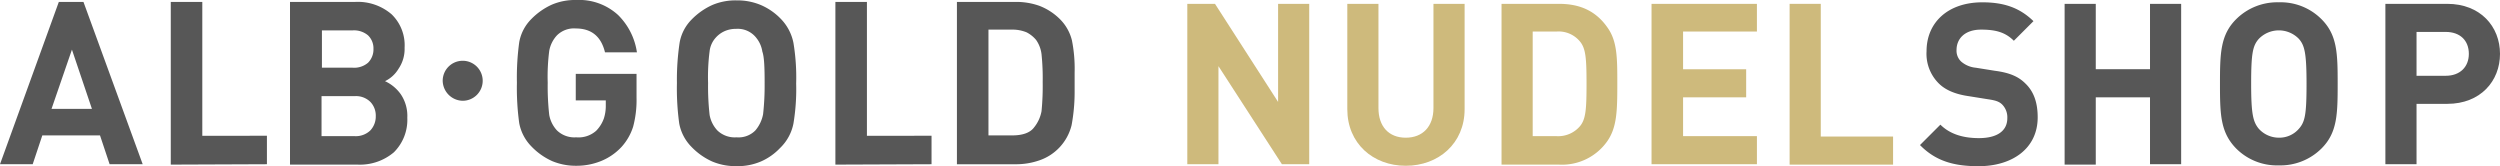
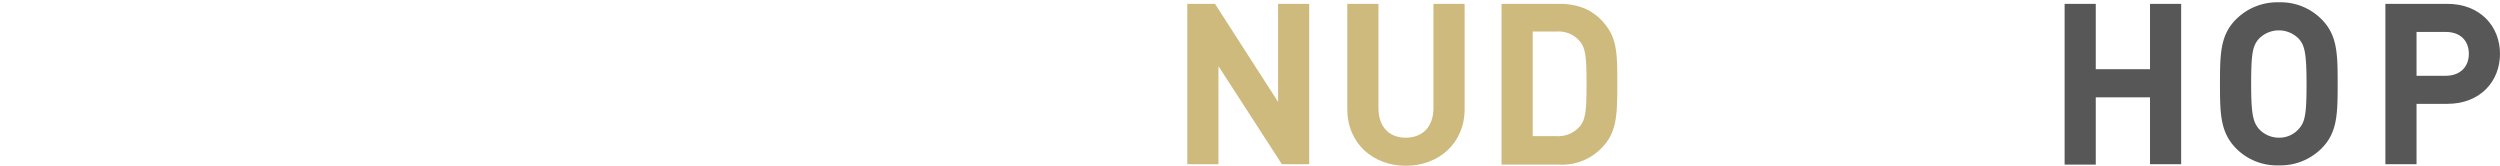
<svg xmlns="http://www.w3.org/2000/svg" width="527" height="35.025" viewBox="0 0 527 35.025">
  <g id="ALB-GOLD_Nudelshop_quer" transform="translate(263.5 17.513)">
    <g id="Gruppe_5163" data-name="Gruppe 5163" transform="translate(-263.5 -17.513)">
      <g id="Gruppe_5162" data-name="Gruppe 5162">
-         <path id="SCHRIFTZUG_00000067209477017278579610000003498569559500793775_" d="M97.536,21.142a4.216,4.216,0,1,0-4.216-4.216,4.293,4.293,0,0,0,4.216,4.216M196.368,34.52v-6H182.747V.305H176.1V34.6l20.269-.081Zm-62.916-7.864a21.721,21.721,0,0,0,.73-6.162V15.467h-12.81v5.594H127.7v1.3a8.584,8.584,0,0,1-.405,2.513,7.144,7.144,0,0,1-1.622,2.594,5.6,5.6,0,0,1-4.216,1.378,5.274,5.274,0,0,1-4.054-1.459,6.489,6.489,0,0,1-1.622-3.243,53.913,53.913,0,0,1-.324-6.81,42.273,42.273,0,0,1,.324-6.729A6.489,6.489,0,0,1,117.4,7.359,5.085,5.085,0,0,1,121.372,5.9c3.324,0,5.351,1.7,6.162,5.027h6.729a13.816,13.816,0,0,0-3.973-7.864A12.16,12.16,0,0,0,121.453-.1a12.481,12.481,0,0,0-5.108.973,14.285,14.285,0,0,0-4.3,3,9.185,9.185,0,0,0-2.594,4.946,54.947,54.947,0,0,0-.486,8.513,54.231,54.231,0,0,0,.486,8.513,9.477,9.477,0,0,0,2.594,4.946,13.952,13.952,0,0,0,4.378,3.081,12.918,12.918,0,0,0,5.027.973,13.74,13.74,0,0,0,5.189-.973,12.1,12.1,0,0,0,4.378-3,11.505,11.505,0,0,0,2.432-4.216M56.267,34.52v-6H42.646V.305H36V34.6l20.269-.081ZM219.556,11.332a6.641,6.641,0,0,0-1.135-3,6.4,6.4,0,0,0-2.027-1.622,7.79,7.79,0,0,0-2.919-.568h-5.108v22.3h5.027c2.189,0,3.73-.568,4.54-1.622a7.625,7.625,0,0,0,1.622-3.486,54.965,54.965,0,0,0,.243-6.162,49.346,49.346,0,0,0-.243-5.838m6.324,15a10.462,10.462,0,0,1-6.81,7.378,14.853,14.853,0,0,1-5.027.811H201.719V.305h12.324a14.532,14.532,0,0,1,5.027.811,12.5,12.5,0,0,1,4.3,2.757,9.526,9.526,0,0,1,2.594,4.54,30.567,30.567,0,0,1,.568,6.729v4.3a38.257,38.257,0,0,1-.649,6.892m-64.7-8.918a54.265,54.265,0,0,1-.324,6.567,7.4,7.4,0,0,1-1.622,3.405,4.97,4.97,0,0,1-3.973,1.459,5.274,5.274,0,0,1-4.054-1.459,6.489,6.489,0,0,1-1.622-3.243,53.321,53.321,0,0,1-.324-6.729,42.272,42.272,0,0,1,.324-6.729A5.118,5.118,0,0,1,150.8,7.927a5.593,5.593,0,0,1,1.946-1.459,5.924,5.924,0,0,1,2.432-.486A4.957,4.957,0,0,1,159.4,7.846a6.006,6.006,0,0,1,1.3,2.919c.405,1.135.486,3.405.486,6.648m6.648,0a44.416,44.416,0,0,0-.568-8.432,10.011,10.011,0,0,0-2.594-5.027,12.964,12.964,0,0,0-4.3-3,12.754,12.754,0,0,0-5.108-.973,12.481,12.481,0,0,0-5.108.973,14.285,14.285,0,0,0-4.3,3A9.185,9.185,0,0,0,143.263,8.9a52.88,52.88,0,0,0-.568,8.513,54.232,54.232,0,0,0,.486,8.513,9.477,9.477,0,0,0,2.594,4.946,13.952,13.952,0,0,0,4.378,3.081,12.754,12.754,0,0,0,5.108.973,12.481,12.481,0,0,0,5.108-.973,12.284,12.284,0,0,0,4.054-2.838,9.752,9.752,0,0,0,2.838-5.189,44.265,44.265,0,0,0,.568-8.513M78.077,21.385a4.288,4.288,0,0,0-3.324-1.216H67.78V28.6h6.973a4.409,4.409,0,0,0,3.324-1.216,4.3,4.3,0,0,0,1.135-3,4.165,4.165,0,0,0-1.135-3M77.591,7.359a4.6,4.6,0,0,0-3.243-1.054H67.861V14.17h6.486a4.472,4.472,0,0,0,3.243-1.054A3.971,3.971,0,0,0,78.726,10.2a3.783,3.783,0,0,0-1.135-2.838m3.567,9.648a8.34,8.34,0,0,1,3.324,2.757A8.142,8.142,0,0,1,85.86,24.71a9.645,9.645,0,0,1-2.838,7.3,11.056,11.056,0,0,1-7.54,2.594H61.132V.305h13.7a10.92,10.92,0,0,1,7.7,2.594,9.047,9.047,0,0,1,2.757,7.054A7.423,7.423,0,0,1,84,14.413a6.687,6.687,0,0,1-2.838,2.594M19.377,22.845H10.864l4.3-12.486ZM30.08,34.52,17.594.305H12.4L0,34.52H6.892l2.027-6.081H21.08l2.027,6.081Z" transform="translate(0 0.1)" fill="#575757" />
-       </g>
+         </g>
      <path id="Pfad_87007" data-name="Pfad 87007" d="M334.482,34.709h-5.838L315.267,14.034V34.709H308.7V.9h5.838l13.3,20.675V.9H334.4V34.709h.081Z" transform="translate(-58.416 -0.089)" fill="#ceba7c" />
      <path id="Pfad_87008" data-name="Pfad 87008" d="M375.028,23.115c0,7.216-5.513,11.918-12.4,11.918S350.3,30.331,350.3,23.115V.9h6.567V22.872c0,3.892,2.189,6.243,5.756,6.243s5.838-2.351,5.838-6.243V.9h6.567V23.115Z" transform="translate(-66.288 -0.089)" fill="#ceba7c" />
      <path id="Pfad_87009" data-name="Pfad 87009" d="M402.562.9c4.621,0,7.864,1.7,10.135,4.946,2.108,2.919,2.108,6.405,2.108,12s-.081,9.081-2.108,12a11.654,11.654,0,0,1-10.135,4.946H390.4V.9Zm-5.594,5.838V28.79h5.027a6.028,6.028,0,0,0,4.946-2.108c1.216-1.459,1.378-3.567,1.378-8.918s-.162-7.459-1.378-8.918a5.817,5.817,0,0,0-4.946-2.108Z" transform="translate(-73.876 -0.089)" fill="#ceba7c" />
-       <path id="Pfad_87010" data-name="Pfad 87010" d="M451.615,6.738H436.048v7.946h13.3V20.6h-13.3V28.79h15.567v5.919H429.4V.9h22.215V6.738Z" transform="translate(-81.256 -0.089)" fill="#ceba7c" />
-       <path id="Pfad_87011" data-name="Pfad 87011" d="M471.867,28.872H487.11V34.79H465.3V.9h6.567Z" transform="translate(-88.049 -0.089)" fill="#ceba7c" />
-       <path id="Pfad_87012" data-name="Pfad 87012" d="M523.118,4.473l-4.135,4.135c-1.784-1.784-3.811-2.351-6.892-2.351-3.486,0-5.189,1.946-5.189,4.3a3.123,3.123,0,0,0,.973,2.432,5.451,5.451,0,0,0,3.081,1.3l4.054.649c3.081.405,4.946,1.216,6.405,2.676,1.784,1.7,2.594,4.054,2.594,7.135,0,6.567-5.351,10.3-12.486,10.3-5.108,0-9-1.054-12.324-4.459l4.3-4.3c2.108,2.108,5.027,2.838,8.108,2.838,3.892,0,6-1.54,6-4.216a3.853,3.853,0,0,0-1.054-2.838c-.649-.649-1.378-.892-3-1.135l-4.054-.649c-2.838-.405-5.027-1.3-6.486-2.838a8.817,8.817,0,0,1-2.432-6.648c0-6,4.459-10.3,11.756-10.3C516.875.5,520.2,1.635,523.118,4.473Z" transform="translate(-94.464 -0.014)" fill="#575757" />
      <path id="Pfad_87013" data-name="Pfad 87013" d="M561.366,34.709H554.8V20.6H543.367V34.79H536.8V.9h6.567V14.683H554.8V.9h6.567Z" transform="translate(-101.579 -0.089)" fill="#575757" />
      <path id="Pfad_87014" data-name="Pfad 87014" d="M598.6,4.067c3.324,3.324,3.405,7.216,3.405,13.621s-.081,10.3-3.405,13.621a12.276,12.276,0,0,1-9,3.567,12.144,12.144,0,0,1-9-3.567c-3.324-3.405-3.405-7.216-3.405-13.621s.081-10.3,3.405-13.621A12.276,12.276,0,0,1,589.6.5,12.144,12.144,0,0,1,598.6,4.067ZM585.389,8.2c-1.3,1.459-1.622,3.081-1.622,9.486s.405,8.027,1.622,9.486a5.713,5.713,0,0,0,4.216,1.865,5.432,5.432,0,0,0,4.216-1.865c1.3-1.459,1.622-3,1.622-9.486s-.405-8.108-1.622-9.486a5.874,5.874,0,0,0-8.432,0Z" transform="translate(-109.224 -0.014)" fill="#575757" />
      <path id="Pfad_87015" data-name="Pfad 87015" d="M633.253.9c6.973,0,11.108,4.784,11.108,10.54s-4.135,10.54-11.108,10.54h-6.486V34.709H620.2V.9Zm-6.486,5.838v9.324h6.162c3,0,4.865-1.865,4.865-4.621,0-2.838-1.865-4.621-4.865-4.621h-6.162Z" transform="translate(-117.361 -0.089)" fill="#575757" />
    </g>
  </g>
</svg>